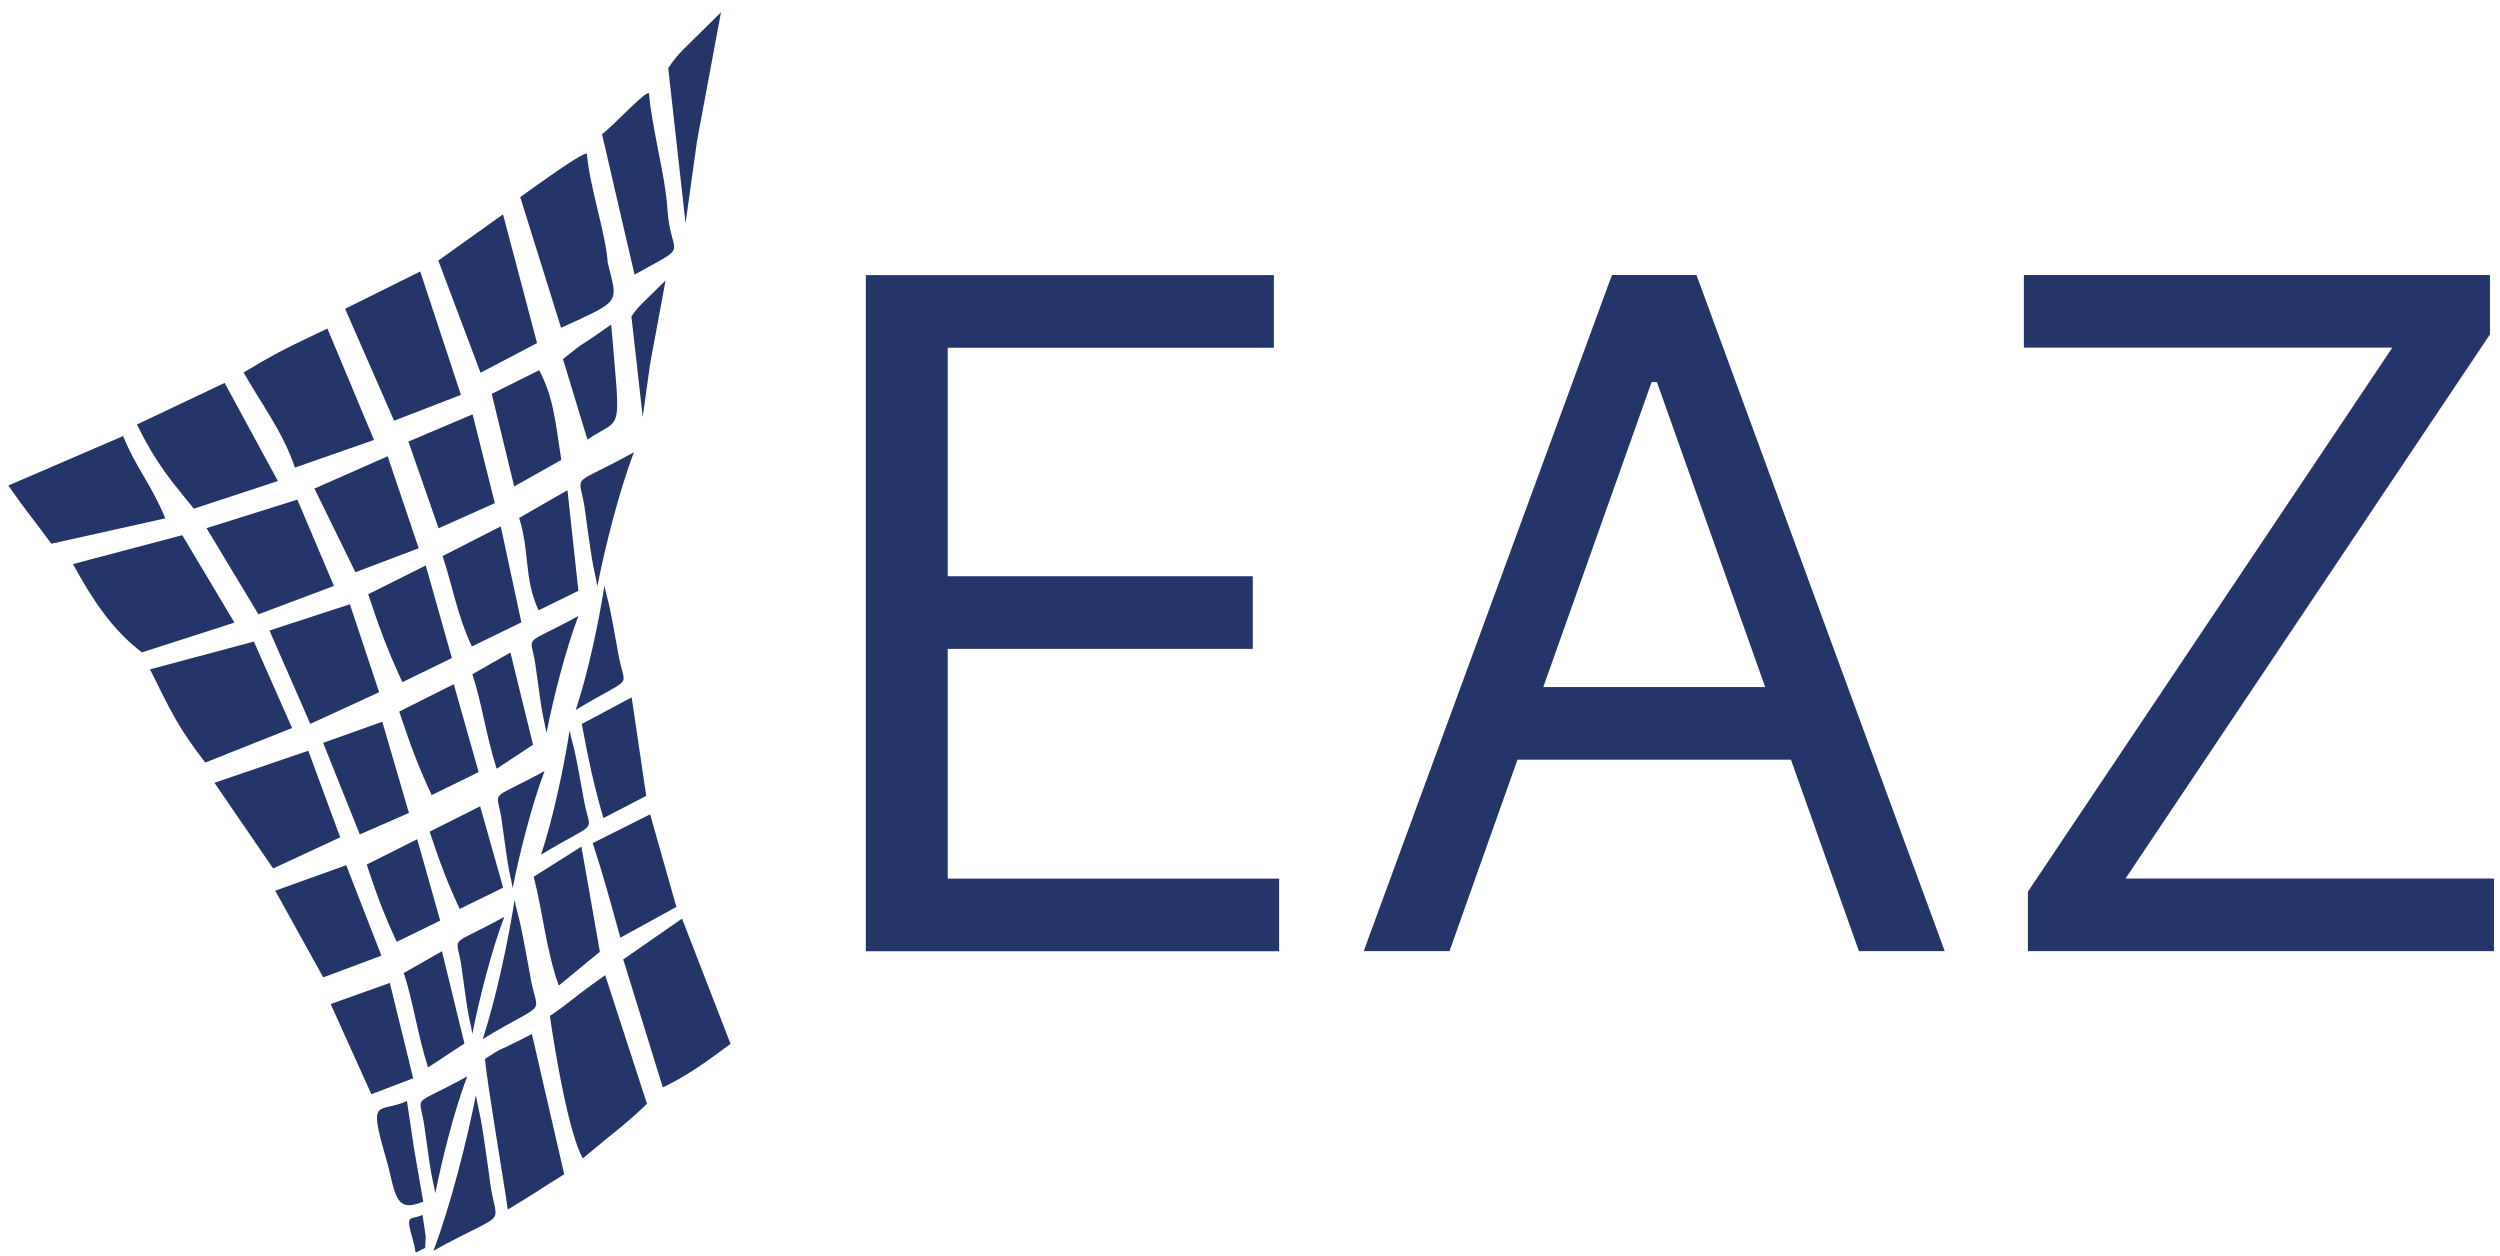
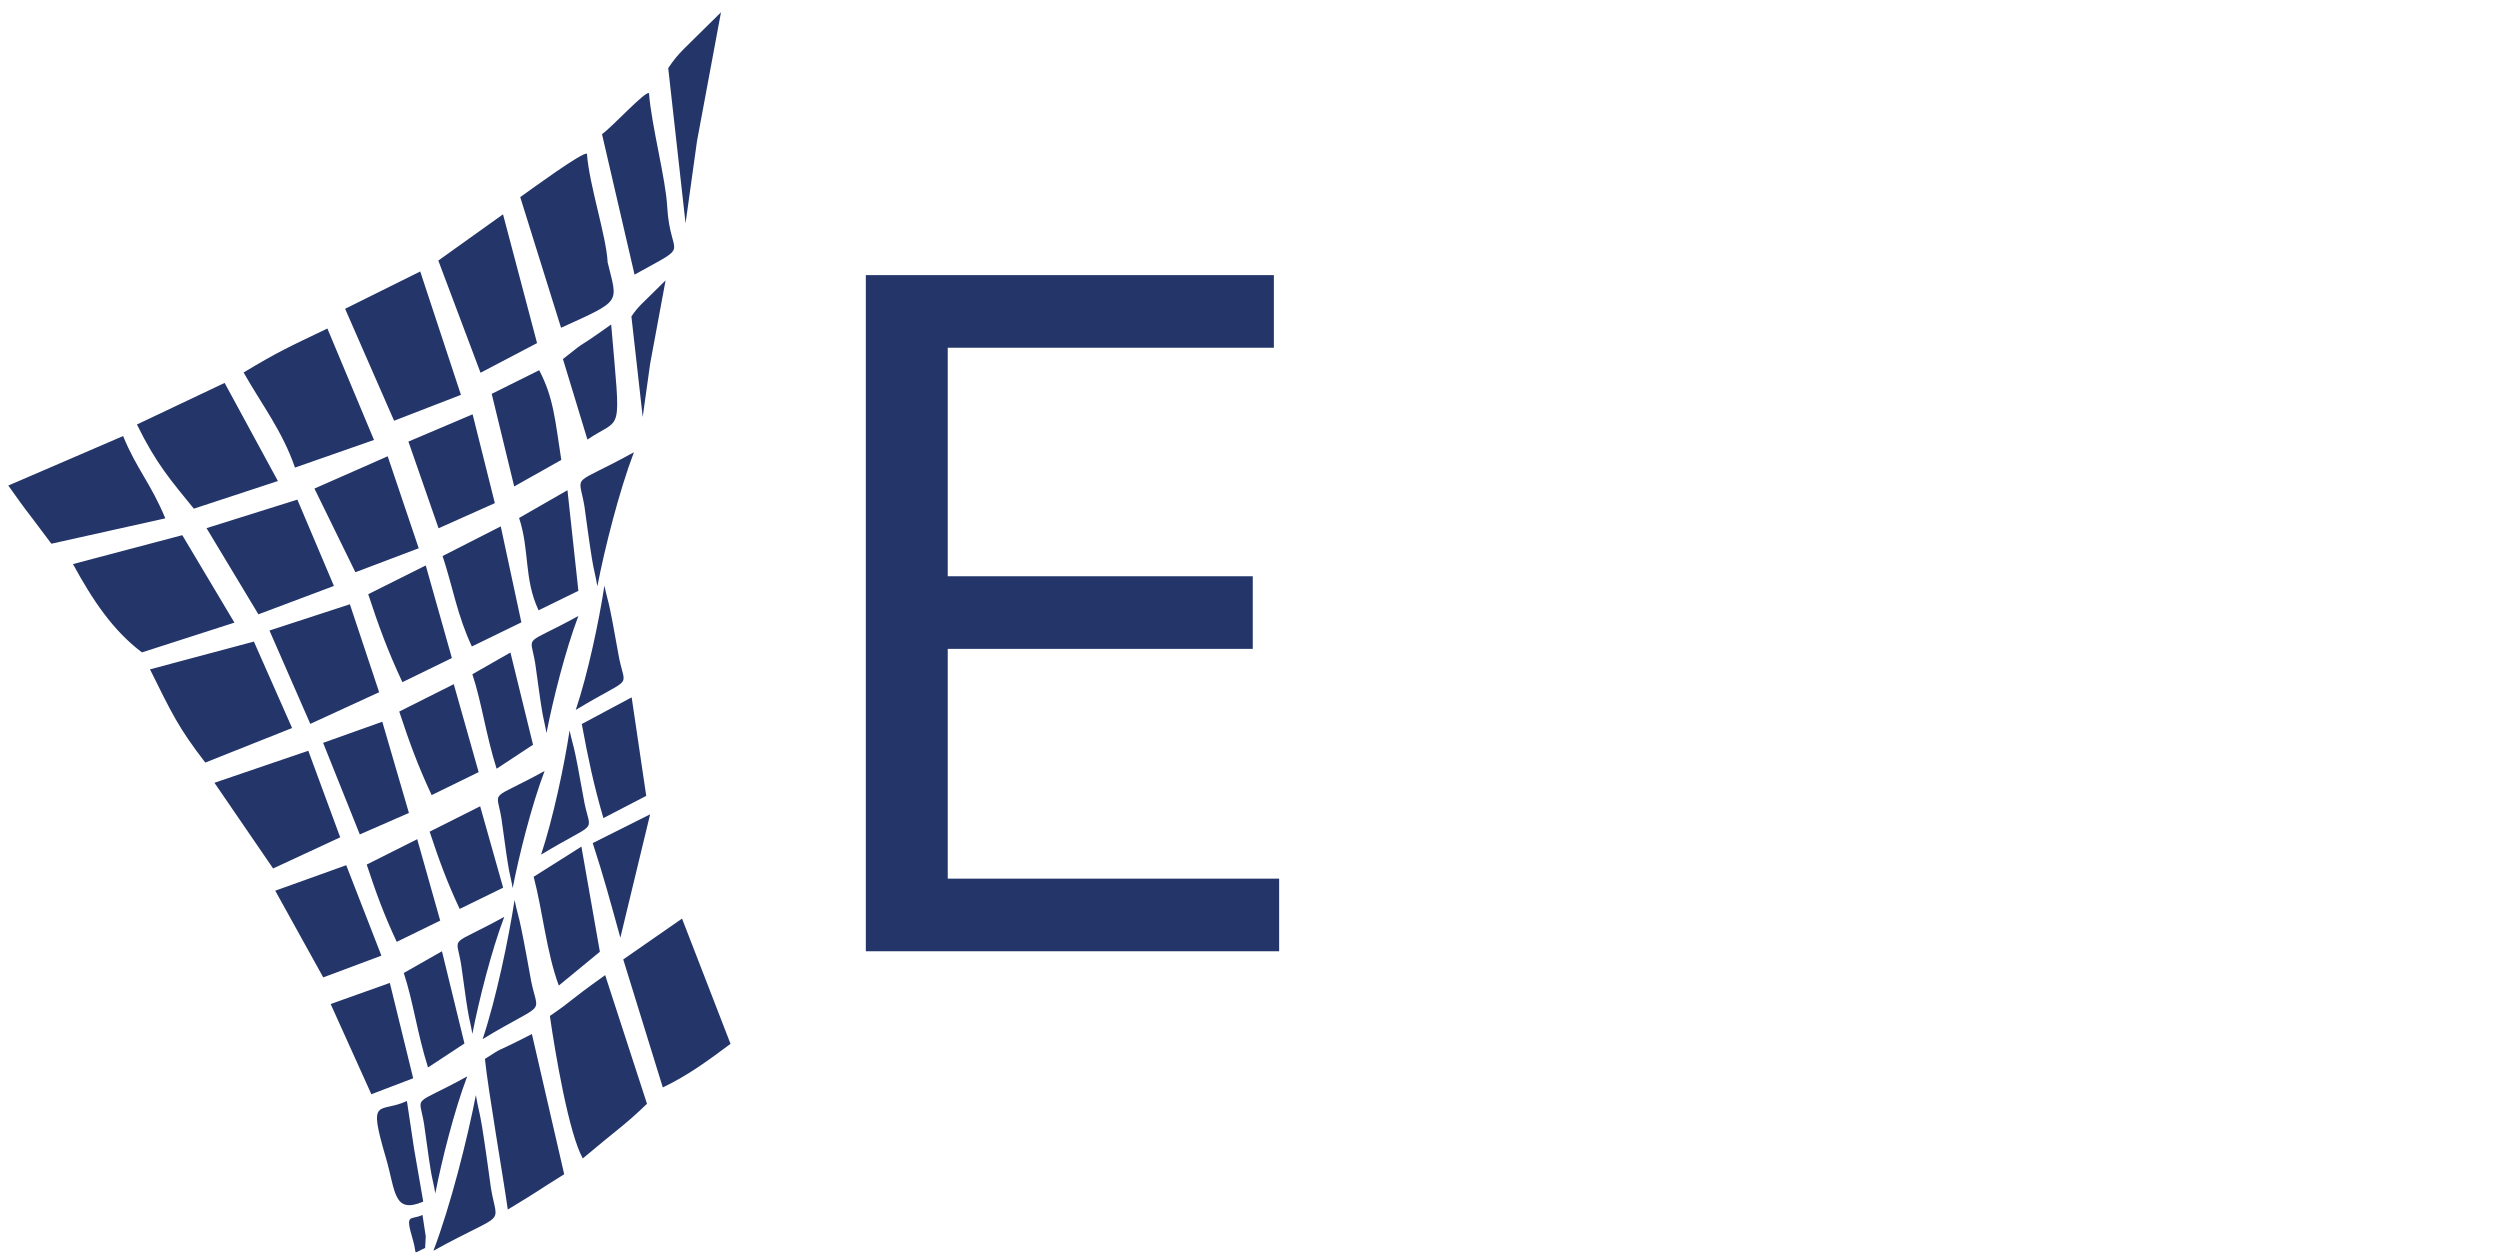
<svg xmlns="http://www.w3.org/2000/svg" width="199" height="100" viewBox="0 0 199 100" fill="none">
  <path fill-rule="evenodd" clip-rule="evenodd" d="M52.76 86.56C54.8 85.58 56.36 84.42 58.15 83.09L54.29 73.12L49.61 76.37L52.76 86.56Z" fill="#233569" />
  <path fill-rule="evenodd" clip-rule="evenodd" d="M46.39 92.21C49.14 89.89 49.72 89.58 51.5 87.86L48.17 77.62C44.92 79.94 45.81 79.47 43.77 80.87C44.2 83.87 45.28 90.23 46.39 92.21Z" fill="#233569" />
  <path fill-rule="evenodd" clip-rule="evenodd" d="M42.34 82.31C38.74 84.15 40.44 83.12 38.6 84.29C38.85 86.75 40.06 93.71 40.42 96.28C43.12 94.65 42.63 94.88 44.91 93.47L42.34 82.31Z" fill="#233569" />
  <path fill-rule="evenodd" clip-rule="evenodd" d="M37.88 87.17C37.2 90.67 35.87 95.96 34.5 99.56C40.42 96.29 39.61 97.74 39.08 94.58C38.14 87.67 38.23 89.2 37.88 87.17Z" fill="#233569" />
  <path fill-rule="evenodd" clip-rule="evenodd" d="M42.48 69.79C43.19 72.49 43.5 75.79 44.48 78.45L47.75 75.76L46.28 67.39L42.48 69.79Z" fill="#233569" />
-   <path fill-rule="evenodd" clip-rule="evenodd" d="M47.18 67.11C48.03 69.69 48.64 71.96 49.38 74.64L53.84 72.19L51.75 64.82L47.18 67.11Z" fill="#233569" />
+   <path fill-rule="evenodd" clip-rule="evenodd" d="M47.18 67.11C48.03 69.69 48.64 71.96 49.38 74.64L51.75 64.82L47.18 67.11Z" fill="#233569" />
  <path fill-rule="evenodd" clip-rule="evenodd" d="M46.31 57.63C46.82 60.38 47.24 62.4 48.03 65.12L51.44 63.35L50.28 55.51L46.31 57.63Z" fill="#233569" />
  <path fill-rule="evenodd" clip-rule="evenodd" d="M45.34 58.14C44.92 60.92 44.03 65.14 43.07 68.03C47.64 65.26 47.05 66.43 46.53 63.95C45.56 58.52 45.68 59.73 45.34 58.14Z" fill="#233569" />
  <path fill-rule="evenodd" clip-rule="evenodd" d="M48.11 46.62C47.69 49.4 46.8 53.62 45.83 56.51C50.4 53.74 49.81 54.91 49.29 52.43C48.33 47.01 48.45 48.22 48.11 46.62Z" fill="#233569" />
  <path fill-rule="evenodd" clip-rule="evenodd" d="M19.39 29.65C20.84 32.21 22.49 34.33 23.48 37.22L29.77 35.02L26.06 26.15C22.91 27.66 22.17 27.98 19.39 29.65ZM11.94 53.28C13.68 56.78 14.17 57.88 16.34 60.7L23.25 57.95L20.21 51.07L11.94 53.28ZM10.9 33.79C12.45 36.95 13.63 38.27 15.43 40.49L22.12 38.29L17.88 30.48L10.9 33.79ZM0.66 38.65C2.83 41.68 1 39.14 4.09 43.28L13.16 41.26C11.97 38.41 10.88 37.35 9.8 34.71L0.66 38.65ZM27.47 24.58L31.37 33.49L36.69 31.43L33.45 21.61L27.47 24.58ZM34.89 20.74L38.25 29.67L42.75 27.31L40.04 17.06L34.89 20.74ZM46.72 12.24C46.45 12.02 42.27 15.08 41.41 15.69L44.66 26.09C49.56 23.86 49.16 24.17 48.37 20.89C48.25 18.72 46.91 14.78 46.72 12.24ZM16.44 42.04L20.57 48.9L26.58 46.64L23.67 39.77L16.44 42.04ZM21.74 69.13L27.08 66.65L24.54 59.76L17.07 62.31L21.74 69.13ZM24.7 57.62L30.18 55.1L27.85 48.1L21.45 50.19L24.7 57.62ZM25.03 38.89L28.29 45.55L33.33 43.64L30.86 36.32L25.03 38.89ZM25.73 77.8L30.36 76.07L27.56 68.87L21.91 70.9L25.73 77.8ZM29.31 47.3C30.16 49.88 30.85 51.77 32.03 54.3L35.97 52.38L33.89 45.01L29.31 47.3ZM32.51 35.15L34.91 42.05L39.39 40.05L37.62 32.98L32.51 35.15ZM39.14 31.35L40.93 38.72L44.68 36.61C44.19 33.49 44.08 31.68 42.92 29.47L39.14 31.35ZM46.76 34.99C49.56 33.08 49.42 34.93 48.65 25.83C45.16 28.31 47.21 26.68 44.81 28.58L46.76 34.99ZM54.57 17.77L55.48 11.24L57.39 0.98C54.24 4.12 54.09 4.1 53.19 5.42L54.57 17.77ZM33.69 95.65L32.96 91.44L32.39 87.64C30.18 88.67 29.25 87.17 30.72 92.17C31.5 94.84 31.3 96.66 33.69 95.65ZM51.16 33.19L51.75 28.96L52.98 22.32C50.94 24.35 50.84 24.34 50.26 25.19L51.16 33.19ZM51.66 7.42C51.39 7.2 48.78 10.06 47.92 10.68L50.51 21.86C55.18 19.26 53.35 20.7 53.11 16.46C53 14.27 51.85 9.96 51.66 7.42ZM33.84 99.34L33.89 98.42L33.63 96.71C32.64 97.17 32.22 96.5 32.88 98.74C33.23 99.95 32.77 99.8 33.84 99.34ZM31.78 56.64C32.59 59.09 33.24 60.89 34.36 63.29L38.1 61.46L36.12 54.46L31.78 56.64ZM29.19 68.82C29.94 71.08 30.54 72.75 31.58 74.97L35.04 73.28L33.21 66.8L29.19 68.82ZM35.23 44.26C36.08 46.84 36.38 48.93 37.56 51.46L41.5 49.54L39.86 41.9L35.23 44.26ZM41.32 41.23C42.17 43.81 41.69 46.05 42.87 48.58L46.04 47.03L45.17 39.02L41.32 41.23ZM34.65 95C35.16 92.37 36.16 88.39 37.19 85.68C32.73 88.14 33.35 87.04 33.75 89.43C34.45 94.62 34.39 93.47 34.65 95ZM37.6 82.3C38.11 79.67 39.11 75.69 40.14 72.98C35.68 75.44 36.3 74.35 36.7 76.73C37.4 81.92 37.34 80.77 37.6 82.3ZM40.81 70.69C41.32 68.06 42.32 64.08 43.35 61.37C38.89 63.83 39.51 62.74 39.91 65.12C40.61 70.32 40.54 69.16 40.81 70.69ZM43.5 58.35C44.01 55.72 45.01 51.74 46.04 49.03C41.58 51.49 42.2 50.39 42.6 52.78C43.3 57.98 43.23 56.82 43.5 58.35ZM47.55 46.67C48.13 43.66 49.28 39.1 50.46 36C45.36 38.82 46.06 37.56 46.52 40.29C47.32 46.25 47.25 44.92 47.55 46.67ZM29.56 87.1L32.89 85.83L31.03 78.24L26.32 79.92L29.56 87.1ZM28.64 66.42L32.55 64.71L30.43 57.45L25.72 59.13L28.64 66.42ZM32.14 77.45C32.89 79.71 33.21 82.24 34.07 84.97L36.97 83.06L35.18 75.72L32.14 77.45ZM34.2 66.2C34.95 68.46 35.55 70.13 36.59 72.35L40.05 70.66L38.22 64.18L34.2 66.2ZM37.6 53.67C38.35 55.93 38.67 58.46 39.53 61.19L42.43 59.28L40.63 51.94L37.6 53.67ZM5.81 44.9C7.38 47.79 9.01 50.21 11.3 51.93L18.66 49.56L14.51 42.6L5.81 44.9Z" fill="#233569" />
  <path fill-rule="evenodd" clip-rule="evenodd" d="M40.96 71.64C40.48 74.75 39.5 79.47 38.42 82.71C43.54 79.61 42.87 80.93 42.29 78.15C41.2 72.07 41.33 73.42 40.96 71.64Z" fill="#233569" />
  <path d="M68.92 21.9H101.4V27.68H75.44V45.87H99.72V51.65H75.44V69.94H101.82V75.72H68.92V21.9Z" fill="#233569" />
-   <path d="M115.38 75.71H108.55L128.31 21.89H135.04L154.8 75.71H147.97L131.89 30.41H131.47L115.38 75.71ZM117.9 54.69H145.44V60.47H117.9V54.69Z" fill="#233569" />
-   <path d="M161.42 75.71V70.98L190.43 27.67H161.1V21.89H198.2V26.62L169.19 69.93H198.52V75.71H161.42Z" fill="#233569" />
</svg>